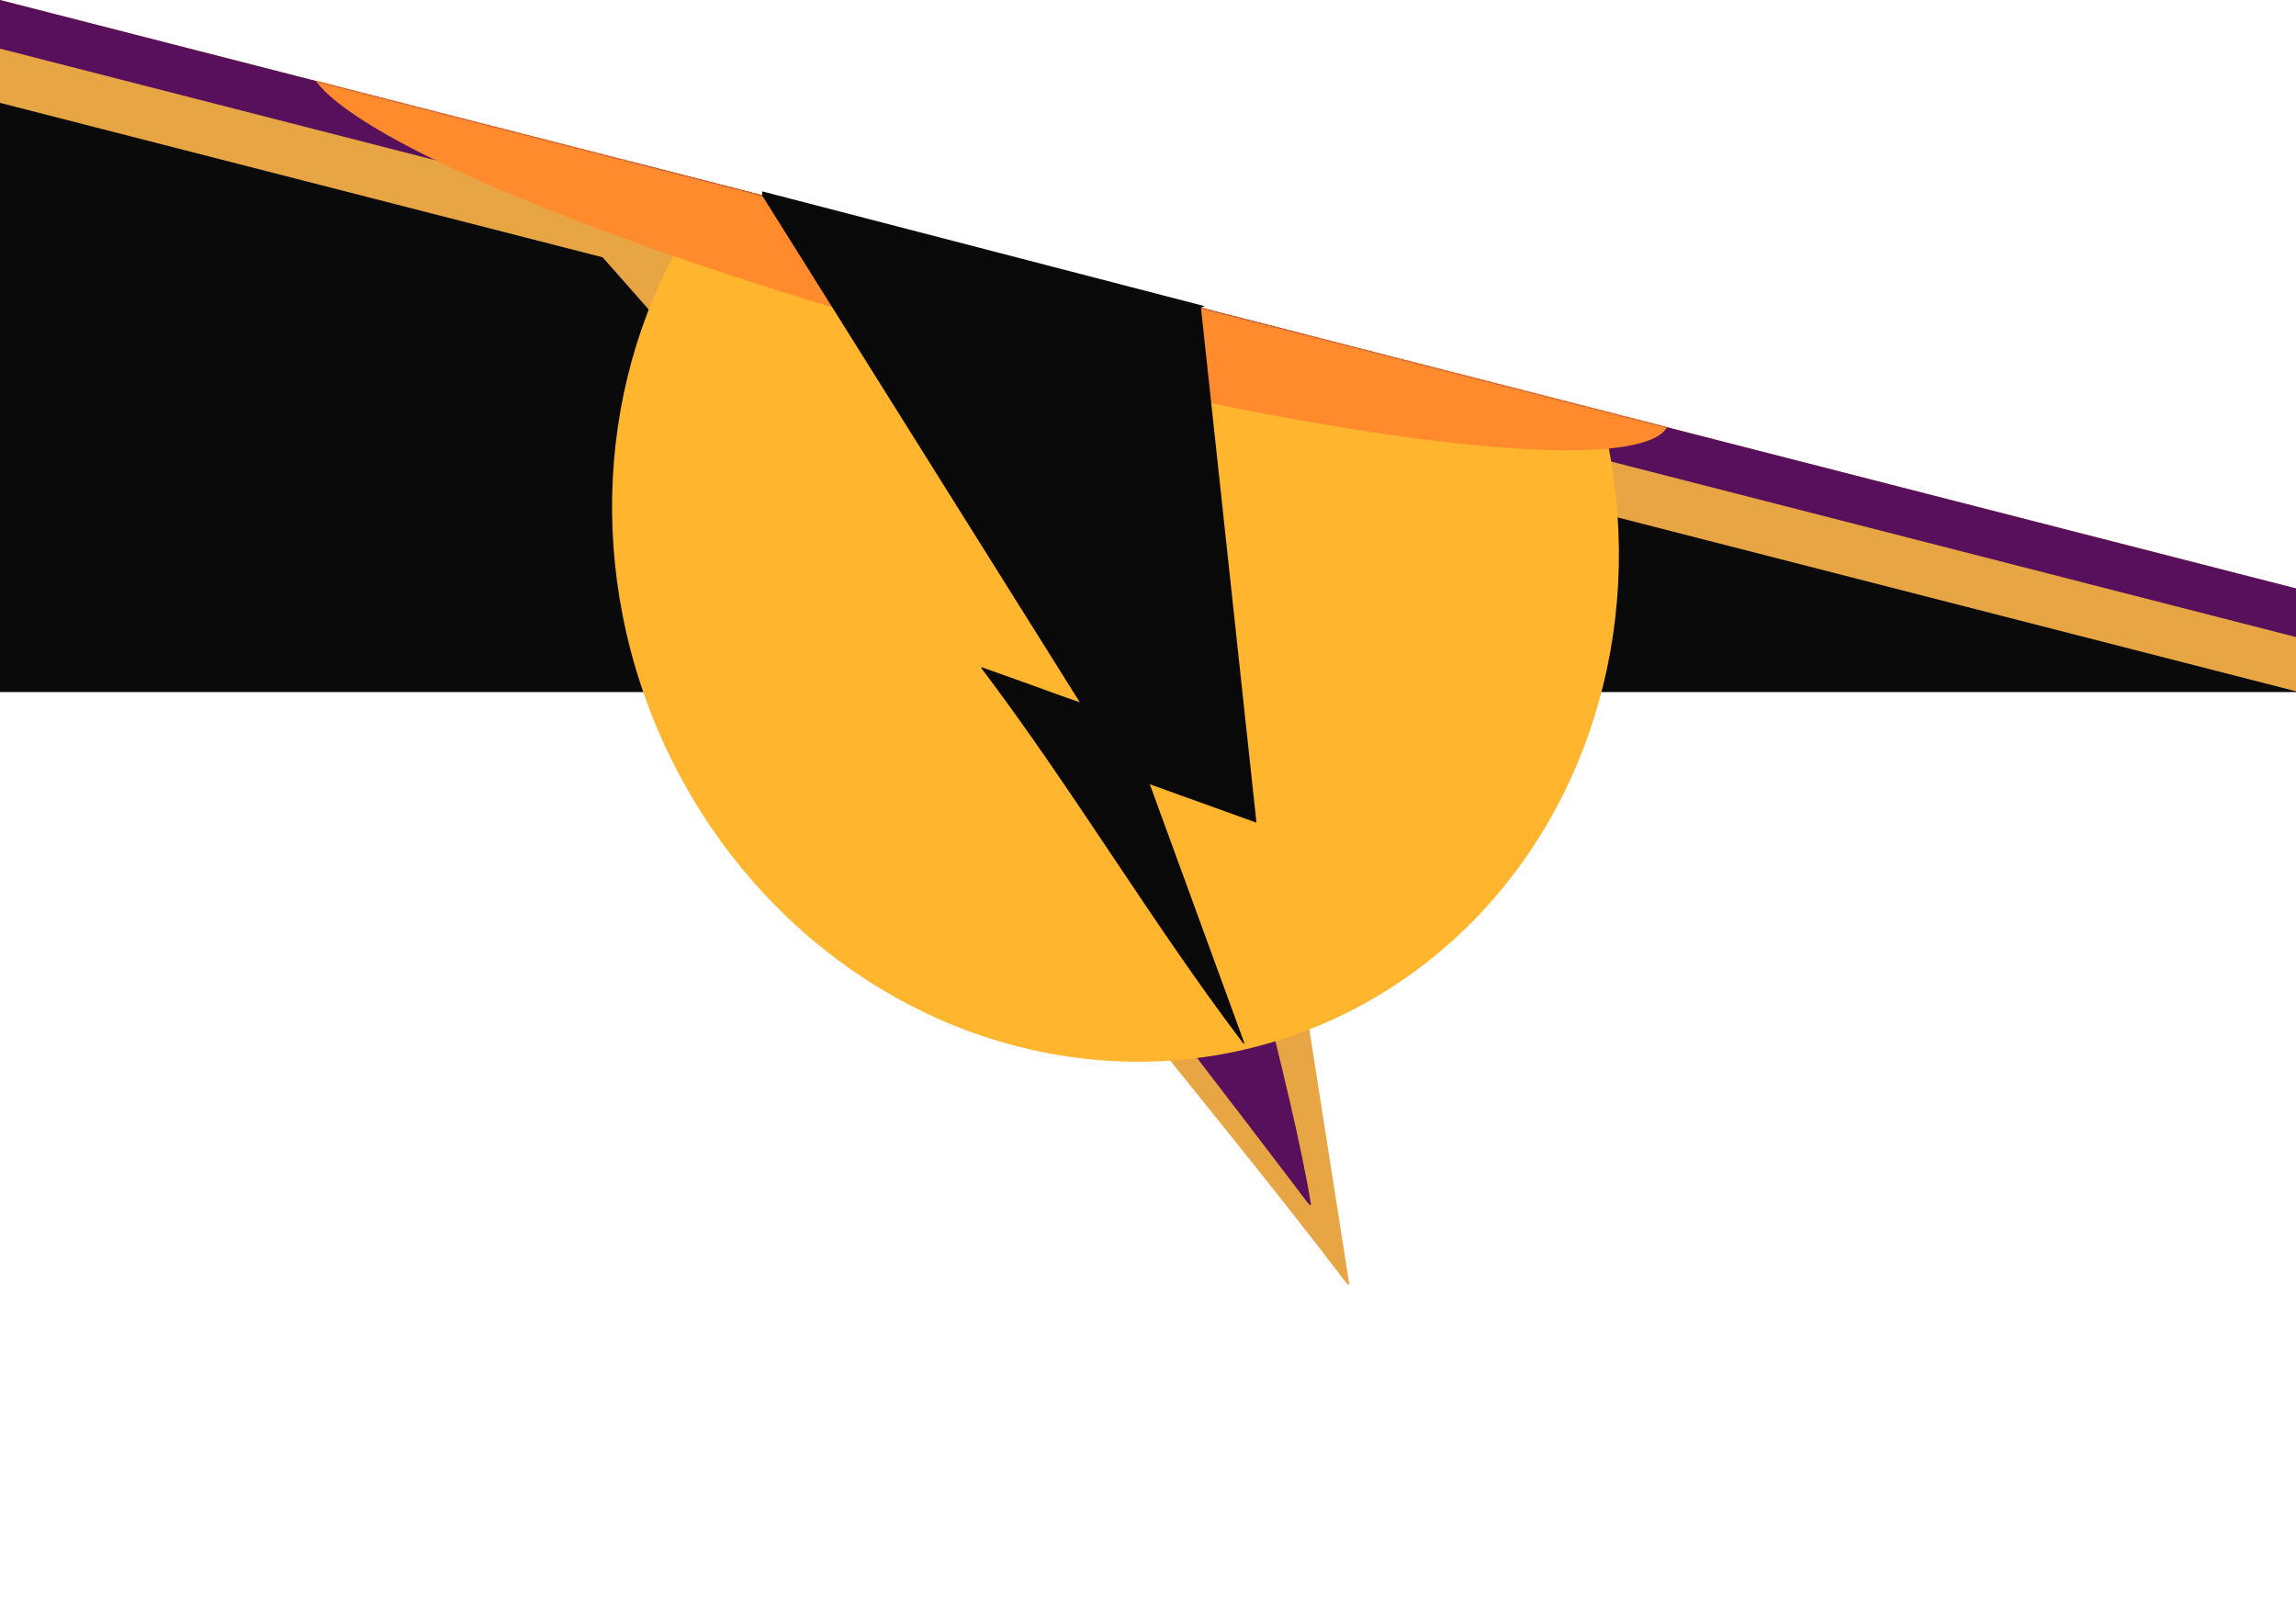
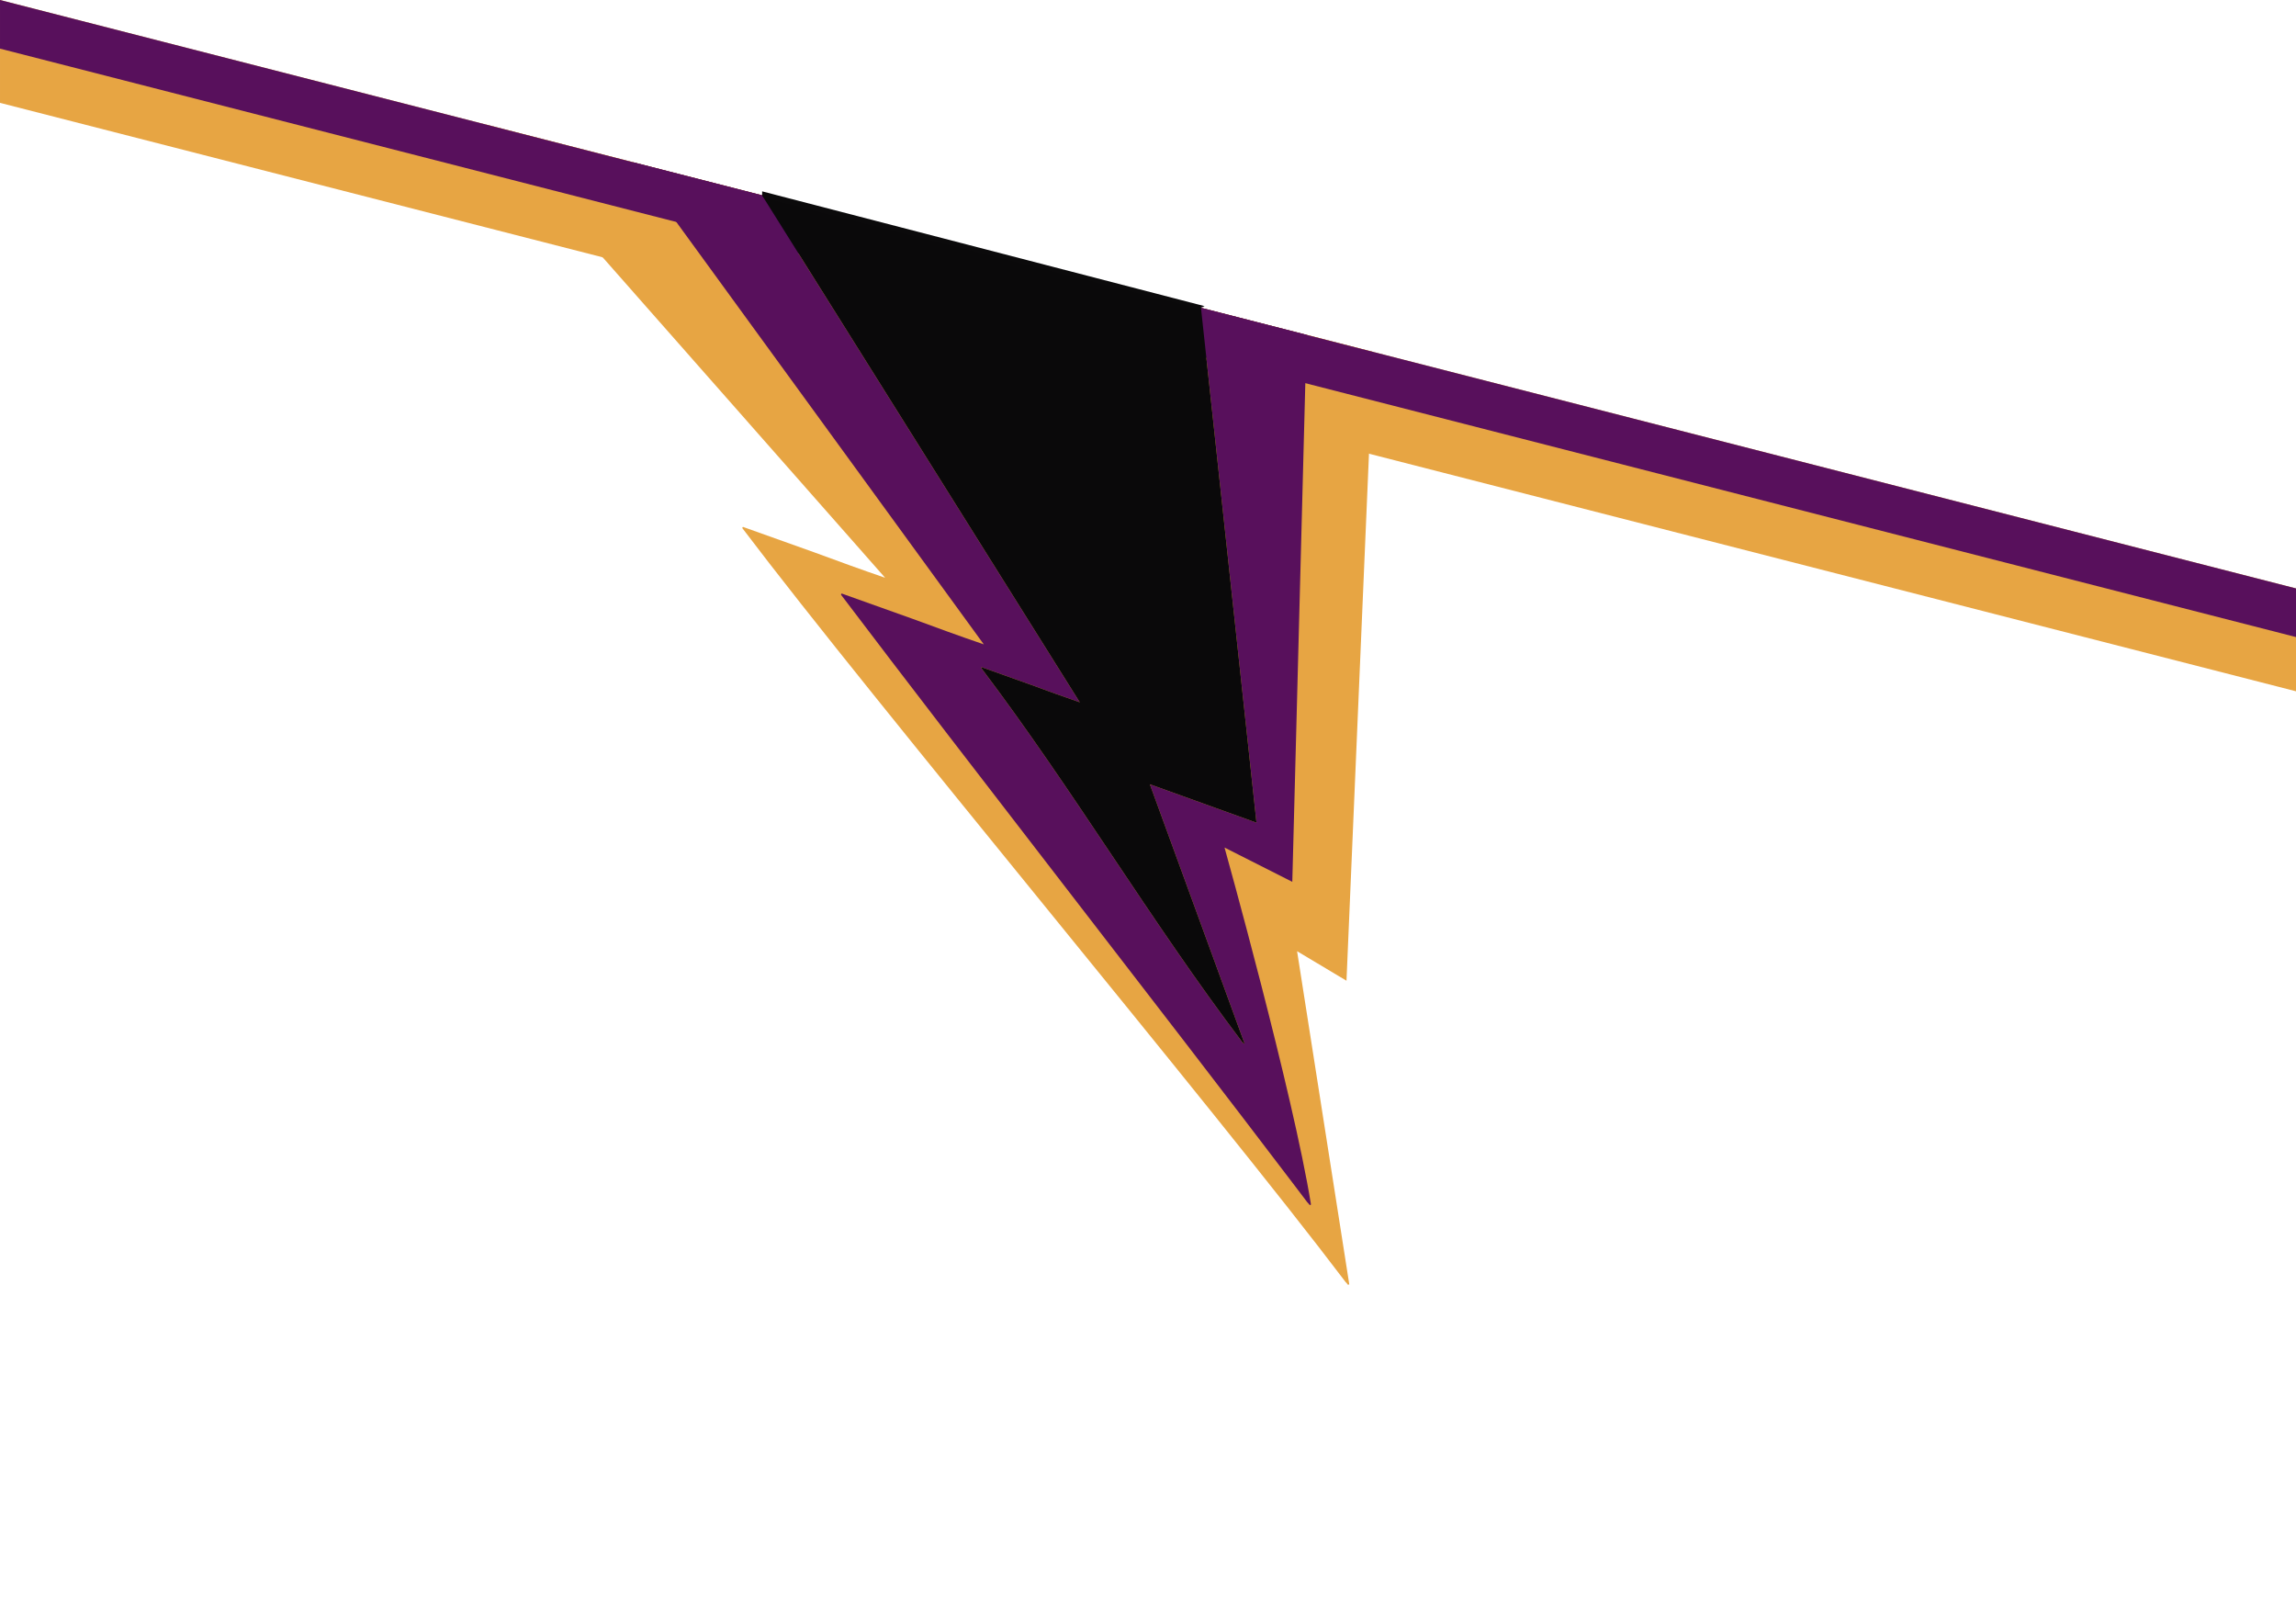
<svg xmlns="http://www.w3.org/2000/svg" width="1440" height="1011" viewBox="0 0 1440 1011" fill="none">
  <g clip-path="url(#clip0_4008_904)">
    <path d="M0 64L378 160.5L555 361L465.5 330L845.5 805L813.5 595.5L844 614.5L858.5 283.5L1440 432.5V805H845.5H0V64Z" fill="#0B0A0B" />
  </g>
  <path d="M861.318 220.712L844.491 615.011L813.504 596.502L846.255 805.555L846.059 805.354C845.865 805.555 845.671 805.757 845.477 805.757C845.084 805.151 844.497 804.546 843.91 803.94C760.795 694.135 548.711 441.03 465.596 331.225L465.594 330.821L465.981 330.418C480.805 335.666 495.824 341.115 510.647 346.363C525.472 351.813 540.297 357.263 555.119 362.31L304.521 78.032L861.318 220.712Z" fill="#E7A543" />
  <path d="M0.002 0L1440 369V433.5L0.002 64.5V0Z" fill="#E7A543" />
  <path d="M0.002 0L1440 369V399.5L0.002 30.5V0Z" fill="#58105C" />
  <path d="M477.936 122.471L677.227 440.414C667 436.933 656.772 433.173 646.544 429.413L646.543 429.412C636.316 425.791 625.954 422.031 615.727 418.41L615.459 418.688L615.46 418.968C672.805 494.728 721.576 577.487 778.921 653.247C779.326 653.665 779.731 654.082 780.002 654.5C780.136 654.5 780.27 654.361 780.403 654.222L780.538 654.36L721.147 491.803C721.255 491.841 765.719 507.828 788.031 515.896L753.219 193.012L819.459 209.985L810.502 553L768.002 531.5C768.002 531.5 811.002 685.501 822.253 755.554L822.057 755.352C821.863 755.553 821.669 755.756 821.475 755.756C821.082 755.15 820.495 754.545 819.908 753.939L811.992 743.497C728.948 634.101 608.02 479.375 527.502 373.001L527.5 372.598L527.888 372.193C542.711 377.441 557.73 382.892 572.554 388.14C587.378 393.59 602.203 399.04 617.025 404.086L396.875 101.698L477.936 122.471Z" fill="#58105C" />
  <mask id="mask0_4008_904" style="mask-type:alpha" maskUnits="userSpaceOnUse" x="-1" y="0" width="1441" height="1011">
-     <path d="M1440 1011H-0.002V0L1440 369L1440 1011Z" fill="#0A090A" />
-   </mask>
+     </mask>
  <g mask="url(#mask0_4008_904)">
    <g filter="url(#filter0_f_4008_904)">
      <ellipse cx="312.913" cy="335.56" rx="312.913" ry="335.56" transform="matrix(0.94 -0.342 -0.342 -0.94 520.234 755.158)" fill="#FFB52D" />
    </g>
    <g filter="url(#filter1_f_4008_904)">
      <ellipse cx="66.747" cy="441.356" rx="66.747" ry="441.356" transform="matrix(0.259 -0.966 -0.966 -0.259 1029.29 329.907)" fill="#FF8B2D" />
    </g>
  </g>
  <path d="M753.22 193.012L788.032 515.896C765.72 507.828 721.256 491.841 721.148 491.803L780.539 654.36L780.404 654.222C780.271 654.361 780.137 654.5 780.003 654.5C779.732 654.082 779.327 653.665 778.922 653.247C721.577 577.487 672.806 494.728 615.461 418.968L615.46 418.688L615.728 418.41C625.955 422.031 636.317 425.791 646.544 429.412L646.545 429.413C656.773 433.173 667.001 436.933 677.228 440.414L477.938 122.471L753.22 193.012Z" fill="#0A090A" />
  <path d="M479 124.001L753 194L753 193L755.5 192L477.999 120L478 122.5L479 124.001Z" fill="#0B0A0B" />
  <defs>
    <filter id="filter0_f_4008_904" x="-16.223" y="-400.269" width="1431.46" height="1466.16" filterUnits="userSpaceOnUse" color-interpolation-filters="sRGB">
      <feFlood flood-opacity="0" result="BackgroundImageFix" />
      <feBlend mode="normal" in="SourceGraphic" in2="BackgroundImageFix" result="shape" />
      <feGaussianBlur stdDeviation="200" result="effect1_foregroundBlur_4008_904" />
    </filter>
    <filter id="filter1_f_4008_904" x="93.57" y="-79.99" width="1053.35" height="462.387" filterUnits="userSpaceOnUse" color-interpolation-filters="sRGB">
      <feFlood flood-opacity="0" result="BackgroundImageFix" />
      <feBlend mode="normal" in="SourceGraphic" in2="BackgroundImageFix" result="shape" />
      <feGaussianBlur stdDeviation="50" result="effect1_foregroundBlur_4008_904" />
    </filter>
    <clipPath id="clip0_4008_904">
-       <rect width="1440" height="370" fill="white" transform="translate(0 64)" />
-     </clipPath>
+       </clipPath>
  </defs>
</svg>